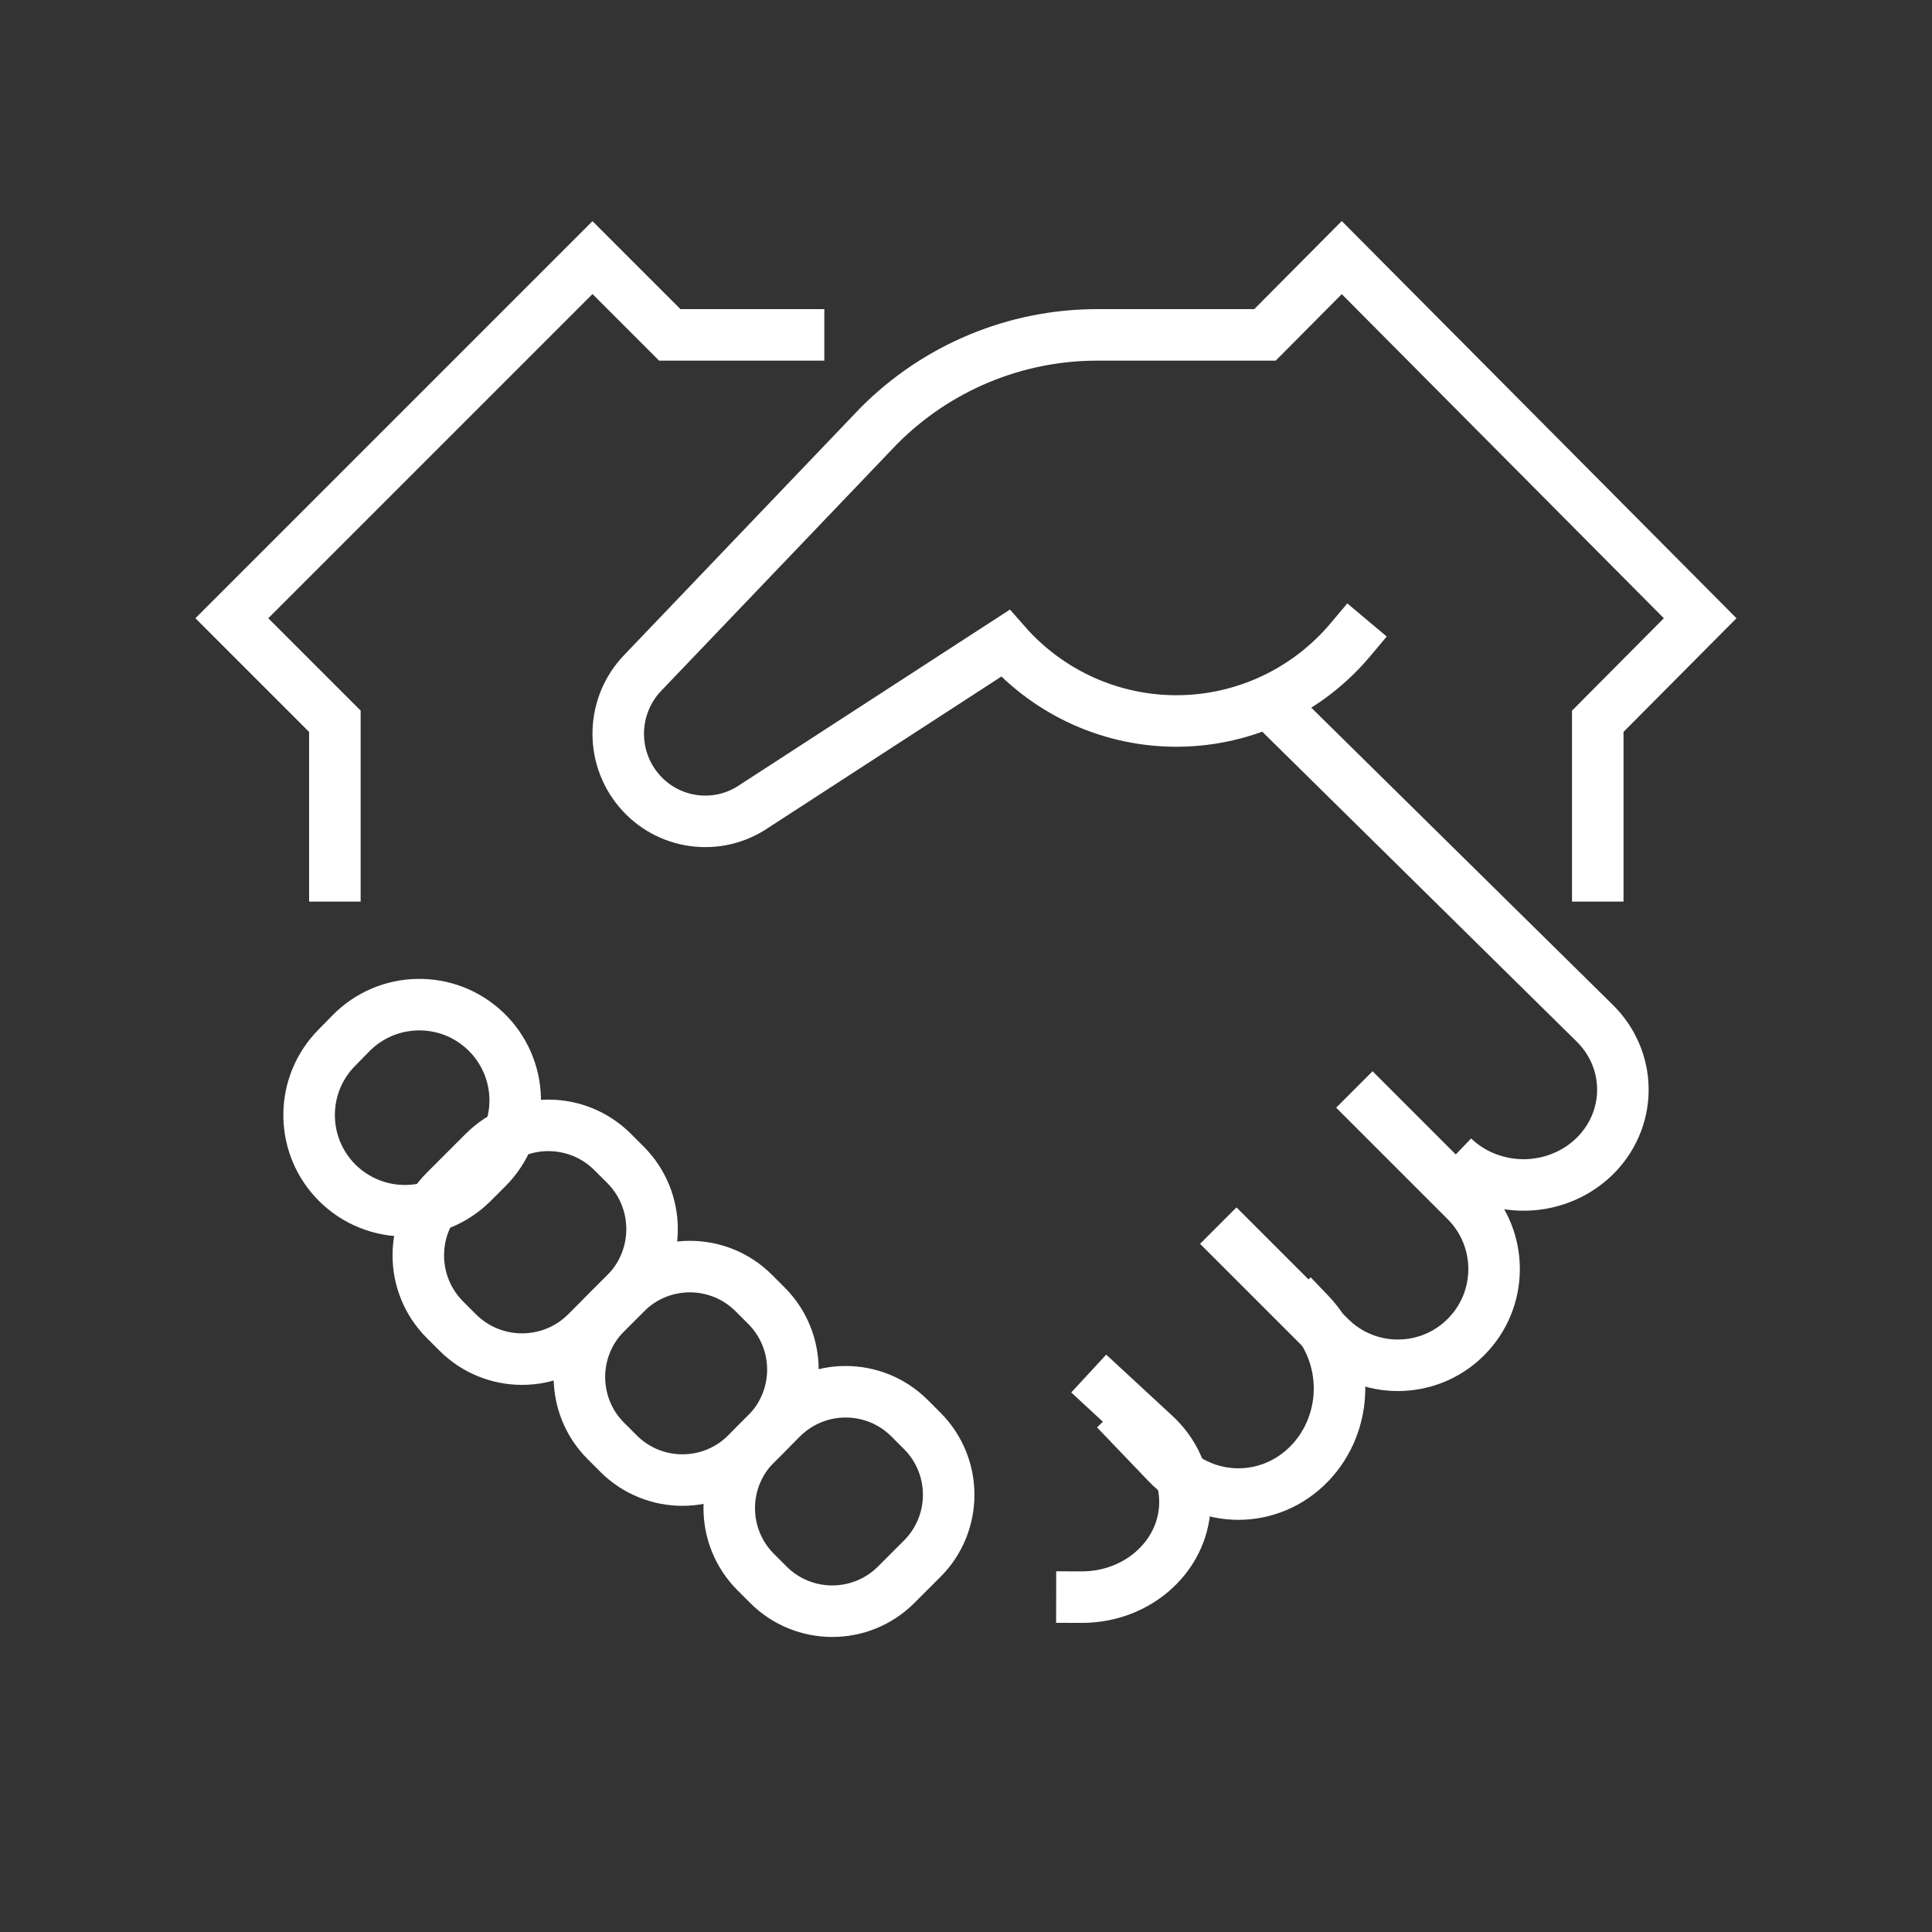
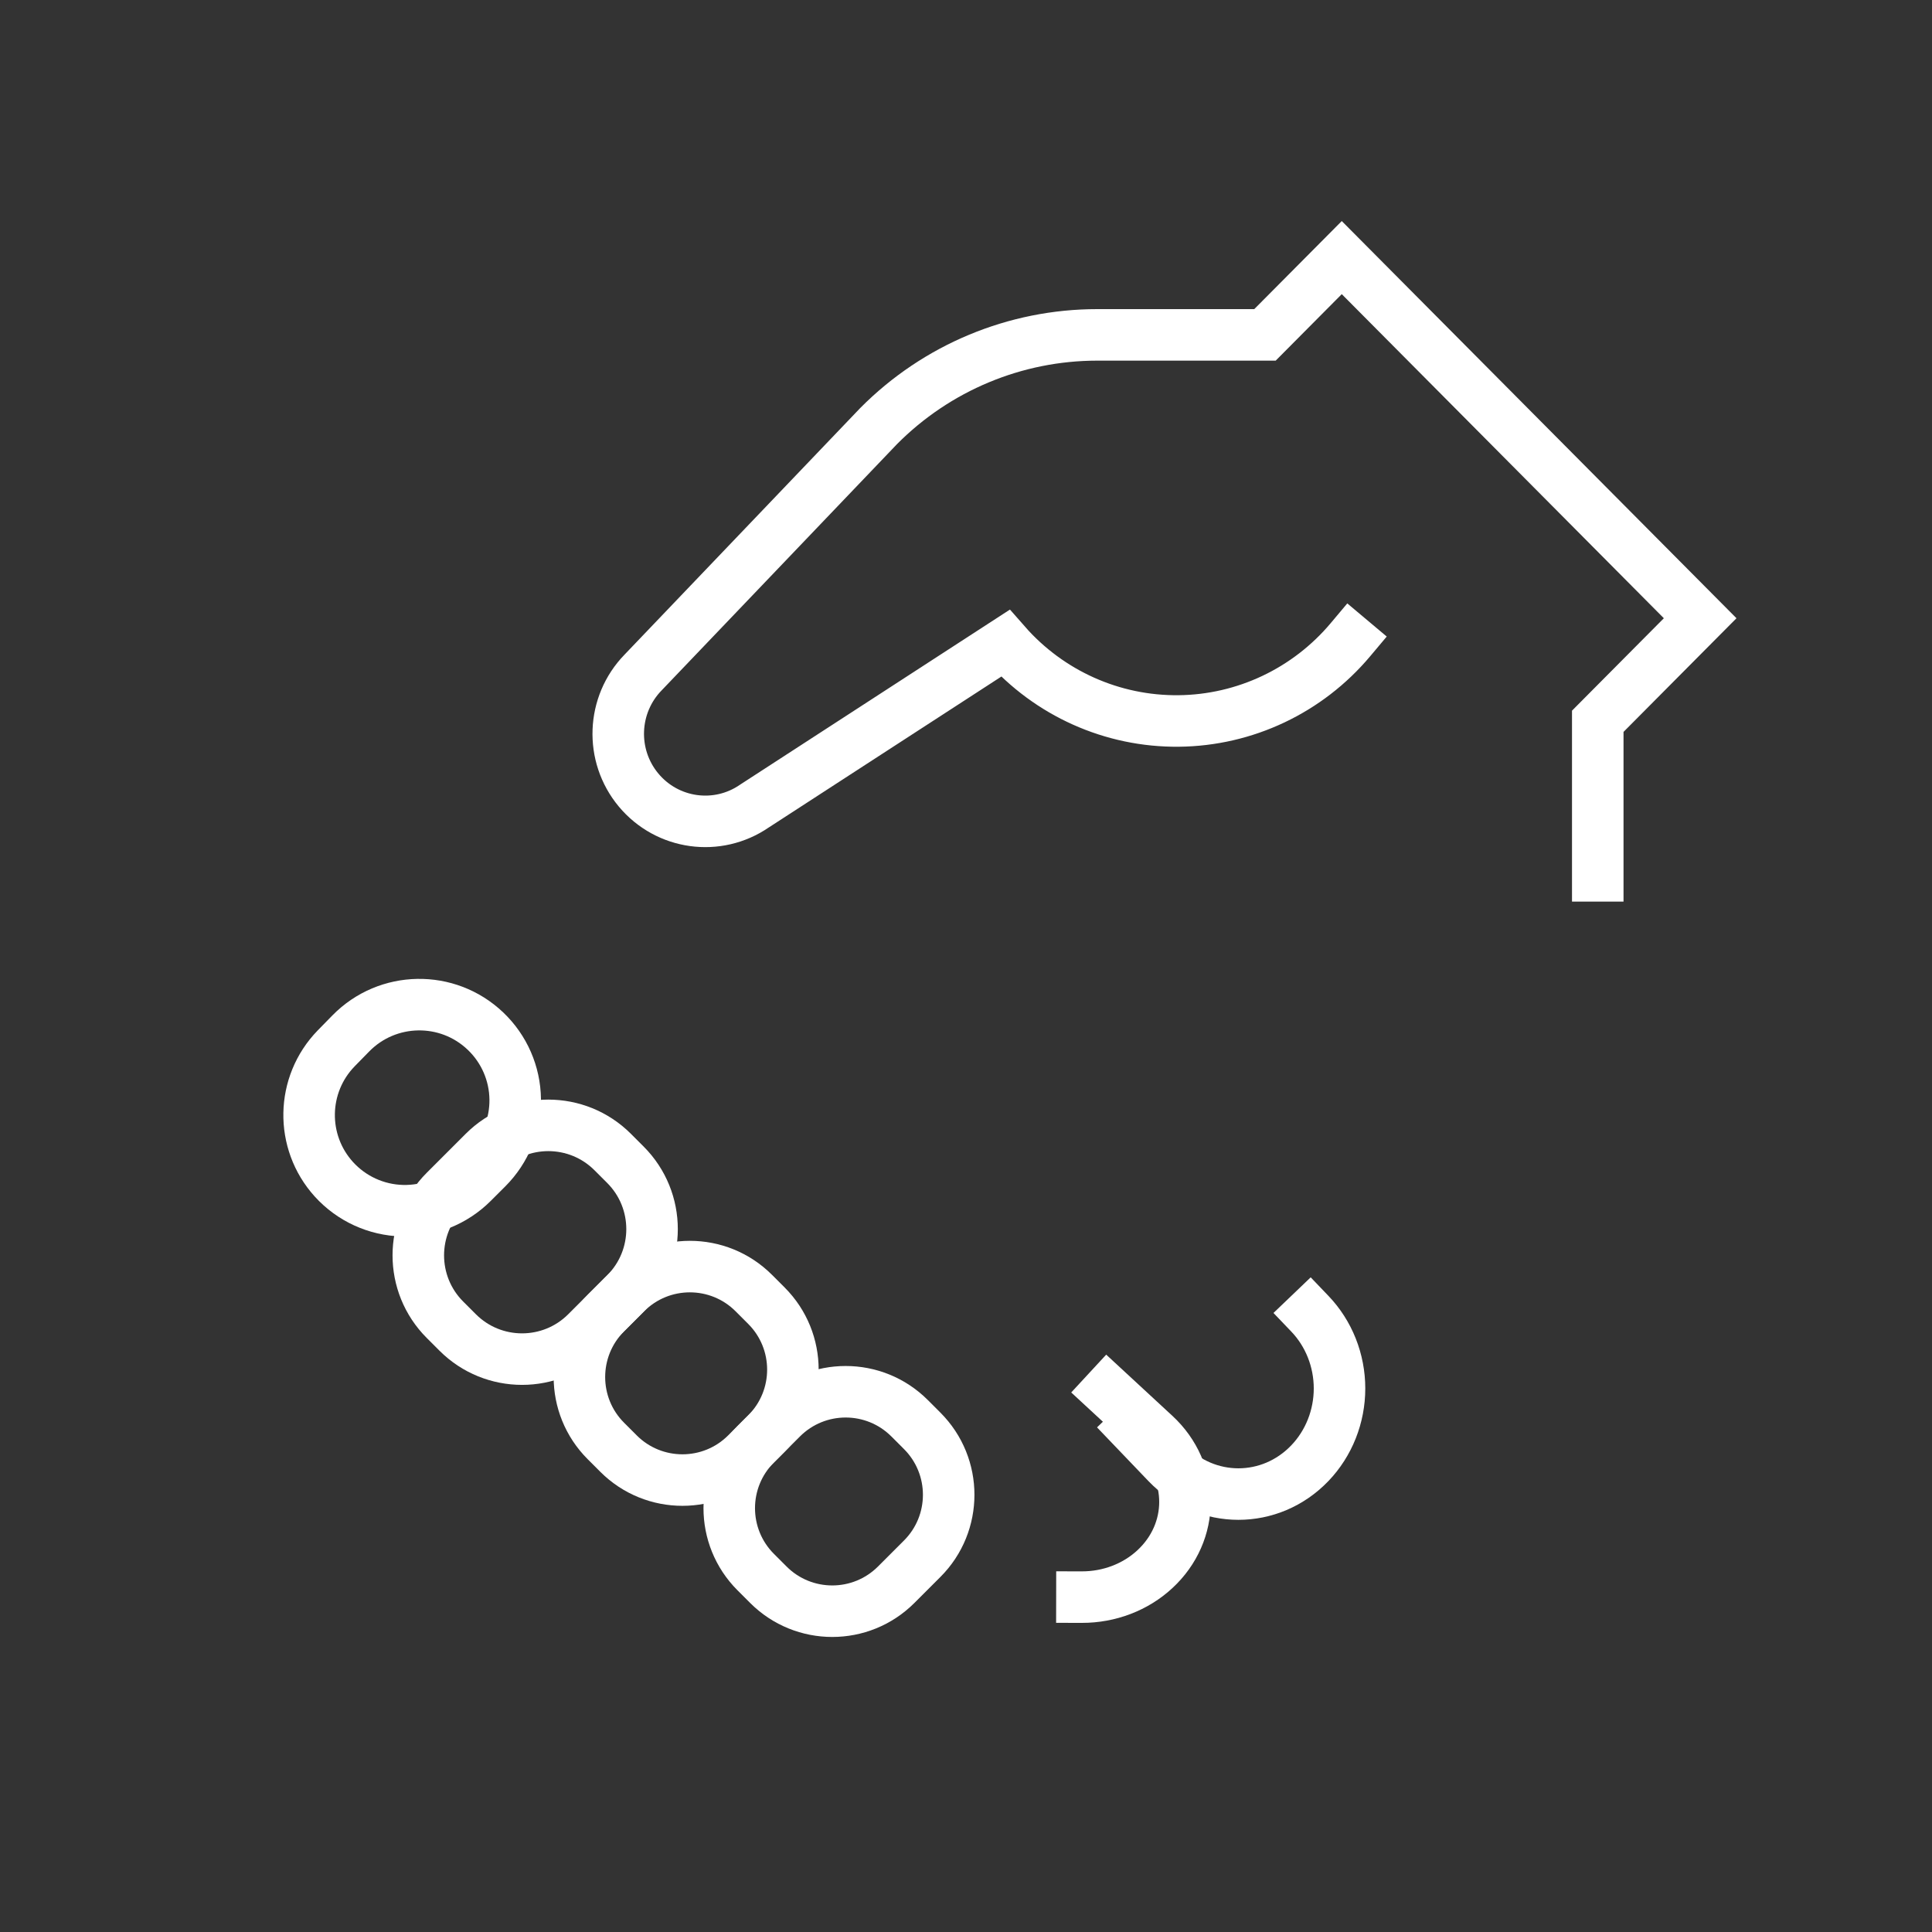
<svg xmlns="http://www.w3.org/2000/svg" width="75px" height="75px" viewBox="0 0 75 75" version="1.1">
  <rect x="0" y="0" width="75" height="75" fill="#333333" stroke="none" />
  <title>handshake-Novicap-2</title>
  <g id="handshake-Novicap-2" stroke="none" stroke-width="1" fill="none" fill-rule="evenodd">
    <g id="handshake-Novicap" transform="translate(9, 10)" stroke="#FFFFFF" stroke-width="2">
-       <path d="M44.283,33 L47.906,36.622 C49.365,38.082 49.365,40.446 47.906,41.906 L47.906,41.906 C46.447,43.365 44.081,43.365 42.622,41.906 L39,38.285" id="Path" stroke-linecap="square" />
      <path d="M33.998,44 L35.83,45.694 C37.39,47.137 37.39,49.475 35.83,50.918 L35.83,50.918 C35.08,51.613 34.061,52.002 33,52" id="Path" stroke-linecap="square" />
-       <polyline id="Path" stroke-linecap="square" points="4 24 4 18 0 14 14 0 17 3 22 3" />
      <path d="M10.707,34.34 L12.845,34.34 C14.797,34.34 16.38,35.923 16.38,37.875 L16.38,38.572 C16.38,40.524 14.797,42.107 12.845,42.107 L10.707,42.107 C8.755,42.107 7.172,40.524 7.172,38.572 L7.172,37.875 C7.172,35.923 8.755,34.34 10.707,34.34 Z" id="Rectangle" stroke-linecap="square" transform="translate(11.776, 38.224) rotate(-45) translate(-11.776, -38.224) " />
      <path d="M22.855,44.431 L24.282,44.431 C26.221,44.431 27.792,46.002 27.792,47.941 L27.792,48.633 C27.792,50.571 26.221,52.143 24.282,52.143 L22.855,52.143 C20.916,52.143 19.345,50.571 19.345,48.633 L19.345,47.941 C19.345,46.002 20.916,44.431 22.855,44.431 Z" id="Rectangle" stroke-linecap="square" transform="translate(23.569, 48.287) rotate(-45) translate(-23.569, -48.287) " />
      <path d="M9.912,35.344 L9.344,35.911 C8.625,36.631 7.641,37.024 6.624,36.999 C5.606,36.974 4.643,36.532 3.96,35.778 L3.96,35.778 C2.646,34.325 2.685,32.103 4.05,30.698 L4.618,30.118 C6.043,28.663 8.375,28.623 9.848,30.029 L9.848,30.029 C10.573,30.72 10.988,31.673 11,32.673 C11.012,33.673 10.619,34.636 9.912,35.344 L9.912,35.344 Z" id="Path" stroke-linecap="square" />
      <path d="M17.086,39.456 L18.186,39.456 C20.124,39.456 21.696,41.028 21.696,42.966 L21.696,43.659 C21.696,45.597 20.124,47.169 18.186,47.169 L17.086,47.169 C15.148,47.169 13.576,45.597 13.576,43.659 L13.576,42.966 C13.576,41.028 15.148,39.456 17.086,39.456 Z" id="Rectangle" stroke-linecap="square" transform="translate(17.636, 43.312) rotate(-45) translate(-17.636, -43.312) " />
      <path d="M41.85,41 C42.586,41.769 43,42.812 43,43.9 C43,44.987 42.586,46.03 41.85,46.799 L41.85,46.799 C40.318,48.4 37.833,48.4 36.3,46.799 L35,45.441" id="Path" stroke-linecap="square" />
-       <path d="M47.416,34.917 C48.163,35.633 49.183,36.024 50.239,35.999 C51.295,35.974 52.294,35.535 53.003,34.785 L53.003,34.785 C54.367,33.338 54.327,31.123 52.91,29.723 L40,17" id="Path" />
      <path d="M53.025,24 L53.025,18 L57,14 L43.087,0 L40.106,3 L33.594,3 C30.413,3 27.362,4.271 25.113,6.535 L15.965,16.106 C14.749,17.356 14.673,19.33 15.79,20.67 C16.907,22.01 18.852,22.279 20.287,21.291 L30.025,14.973 C31.727,16.915 34.184,18.015 36.757,17.988 C39.329,17.962 41.763,16.81 43.424,14.833" id="Path" stroke-linecap="square" />
    </g>
  </g>
</svg>